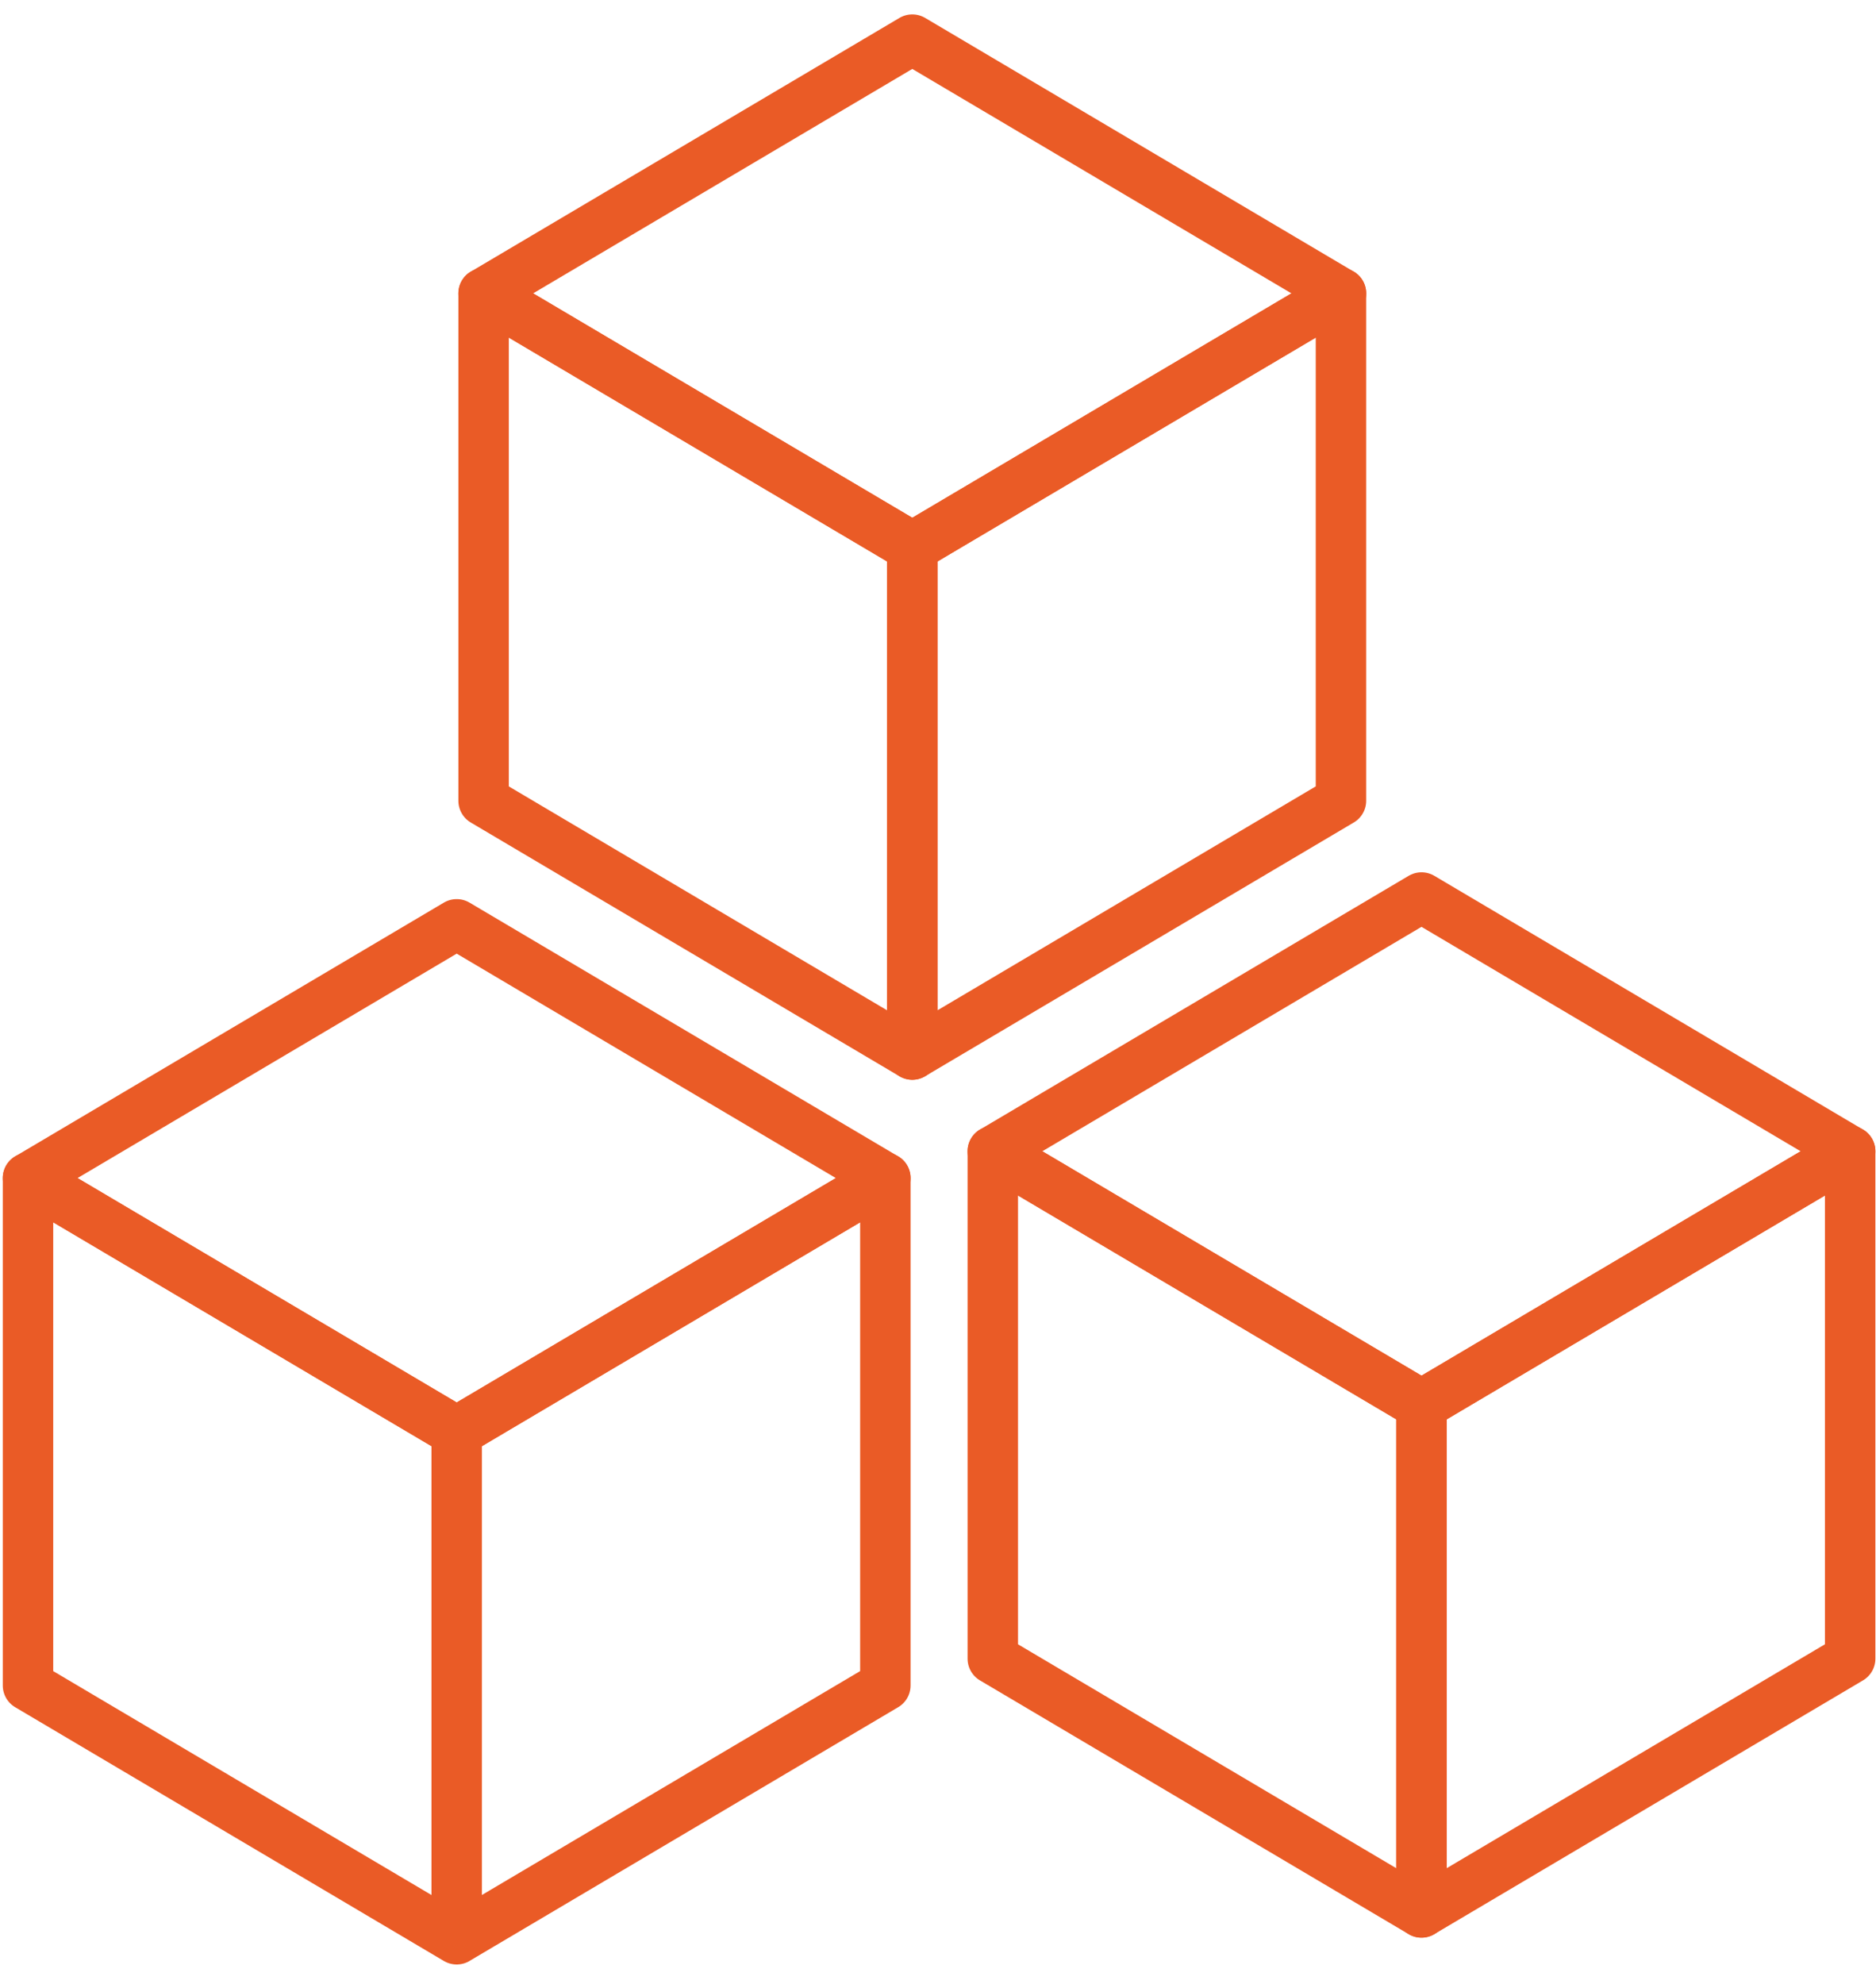
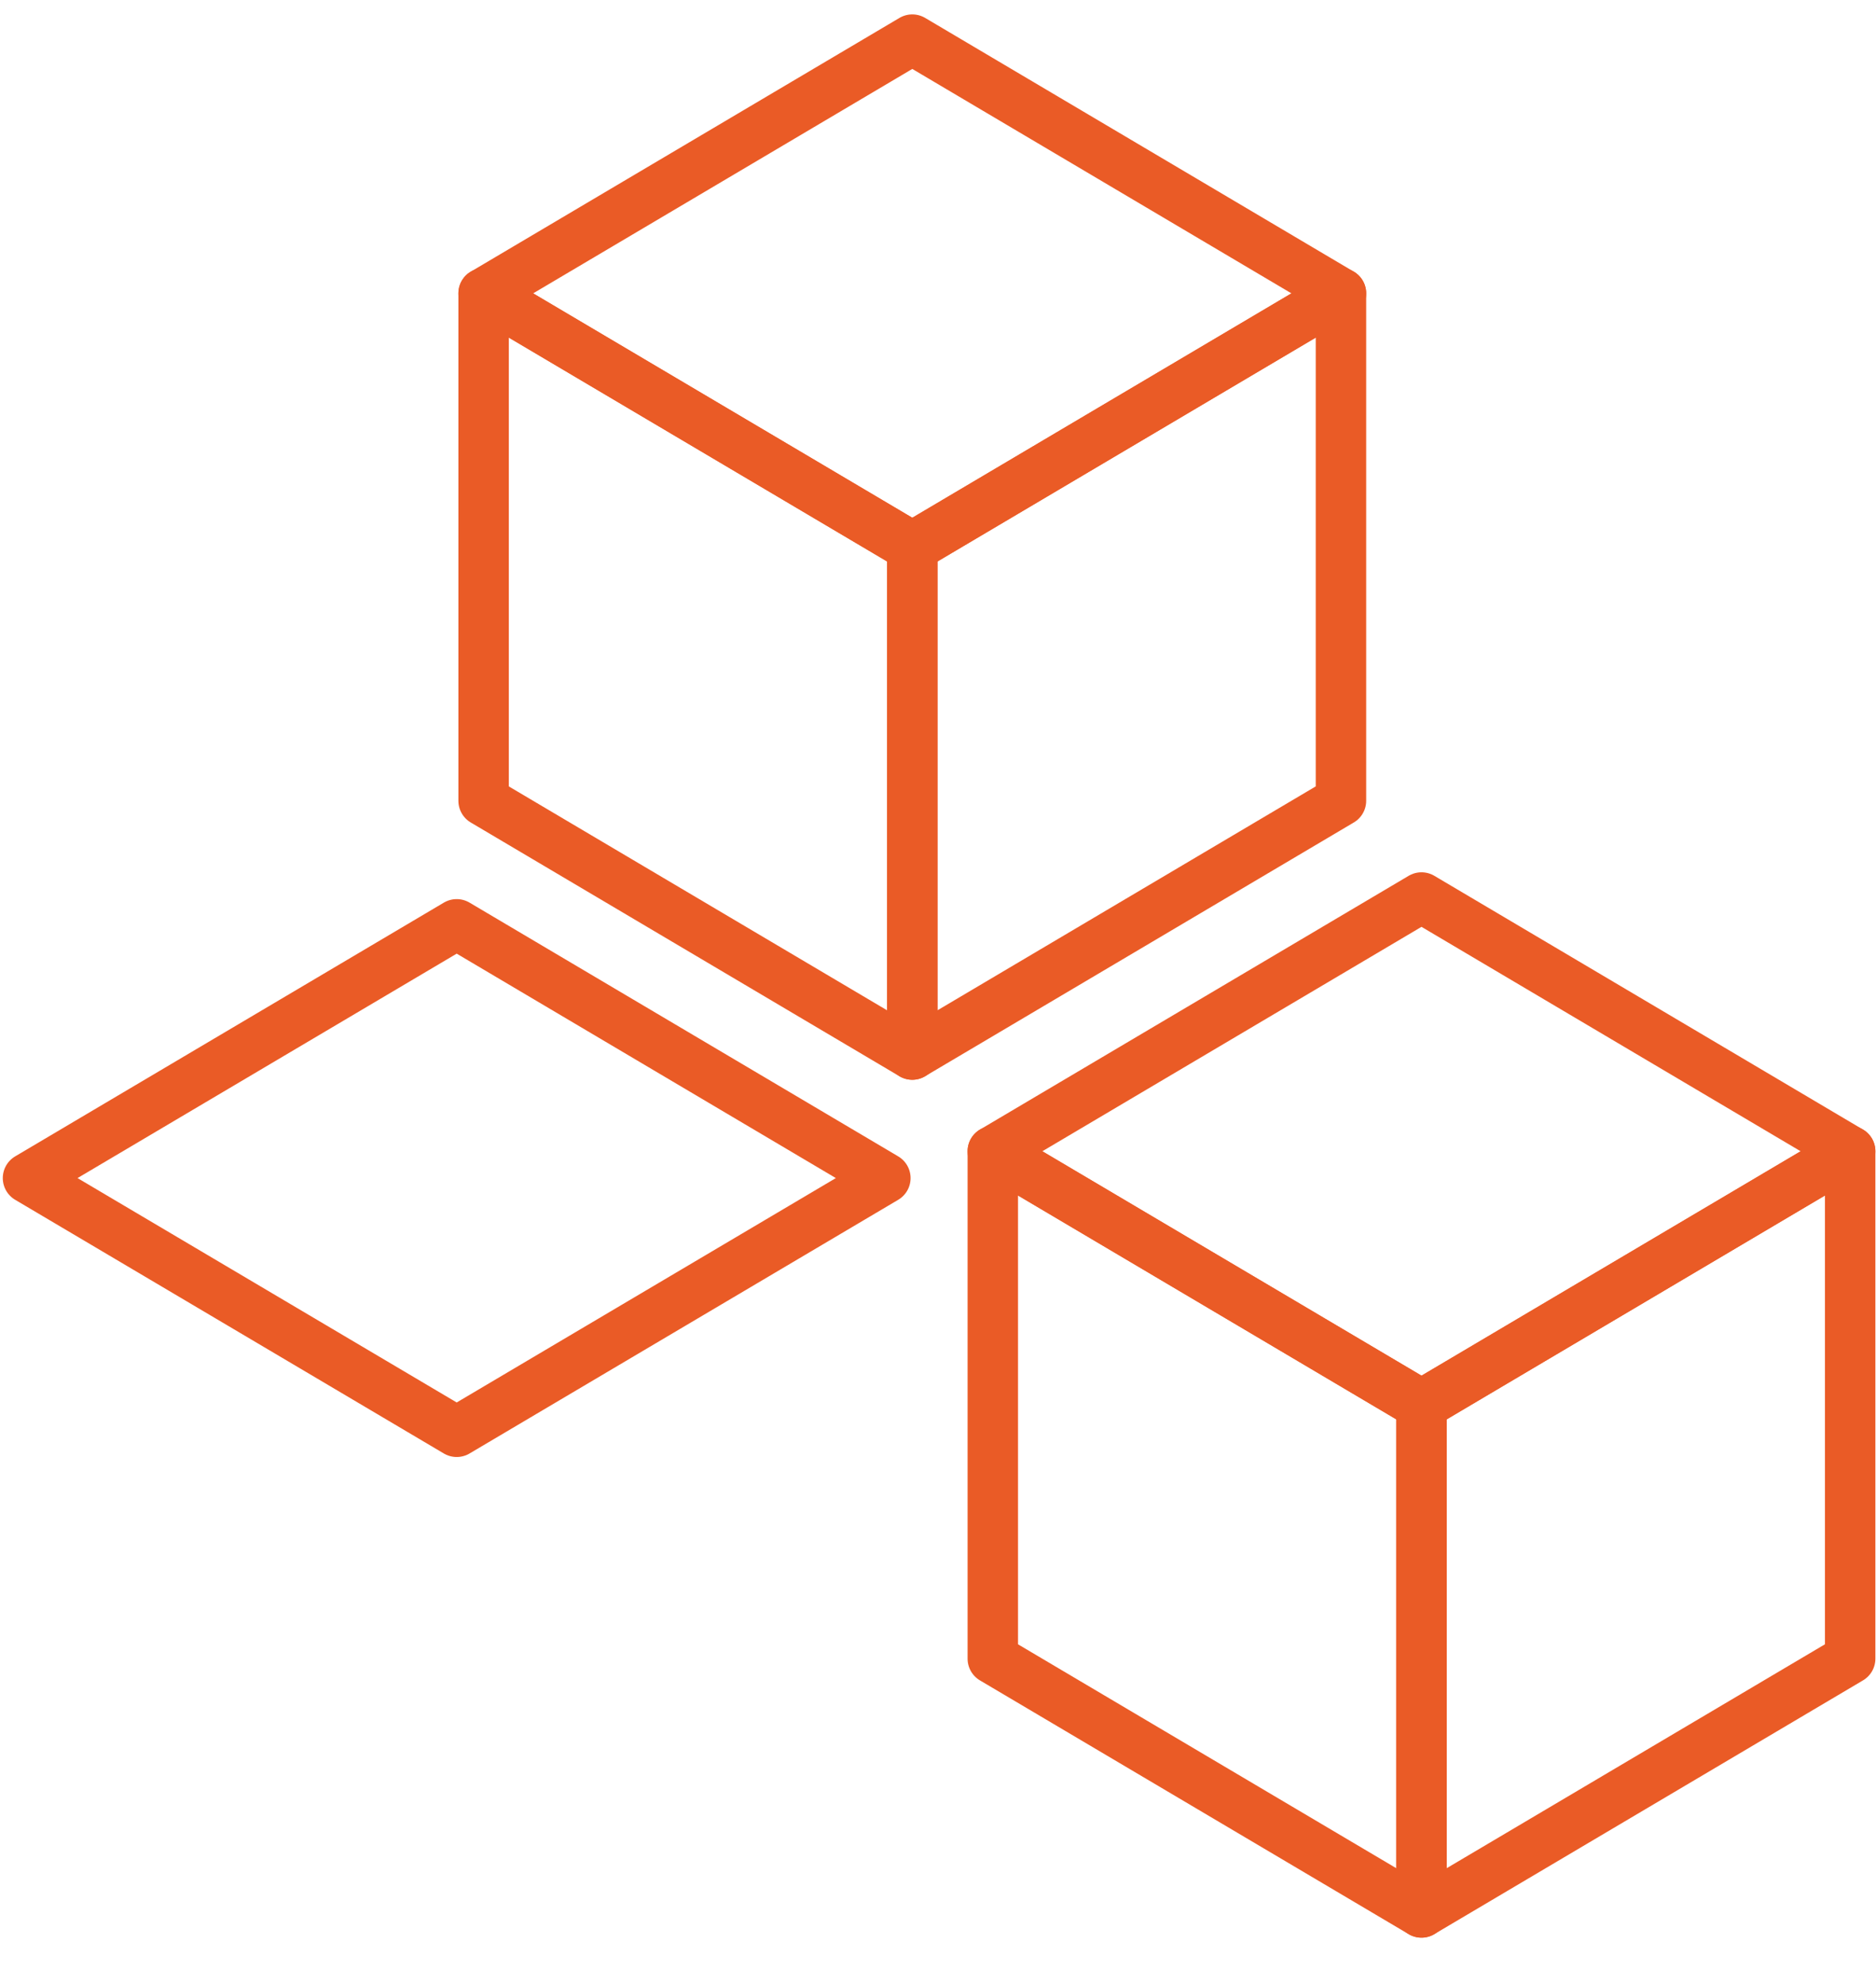
<svg xmlns="http://www.w3.org/2000/svg" viewBox="0 0 70 74" aria-hidden="false">
  <g stroke-width="1.882" stroke="#EA5B26" fill="none" fill-rule="evenodd" stroke-linecap="round" stroke-linejoin="round">
    <path d="M17.041 34.478L1.045 43.943l15.996 9.463 15.995-9.463z" />
-     <path d="M1.045 43.942V62.87l15.996 9.465V53.406zM17.041 53.406v18.928l15.995-9.465V43.942z" />
    <g>
      <path d="M34.041 1.478l-15.996 9.465 15.996 9.463 15.995-9.463z" />
      <path d="M18.045 10.942V29.87l15.996 9.465V20.406z" />
      <path d="M34.041 20.406v18.928l15.995-9.465V10.942z" />
    </g>
    <g>
      <path d="M53.041 33.478l-15.996 9.465 15.996 9.463 15.995-9.463z" />
      <path d="M37.045 42.942V61.87l15.996 9.465V52.406z" />
      <path d="M53.041 52.406v18.928l15.995-9.465V42.942z" />
    </g>
  </g>
</svg>